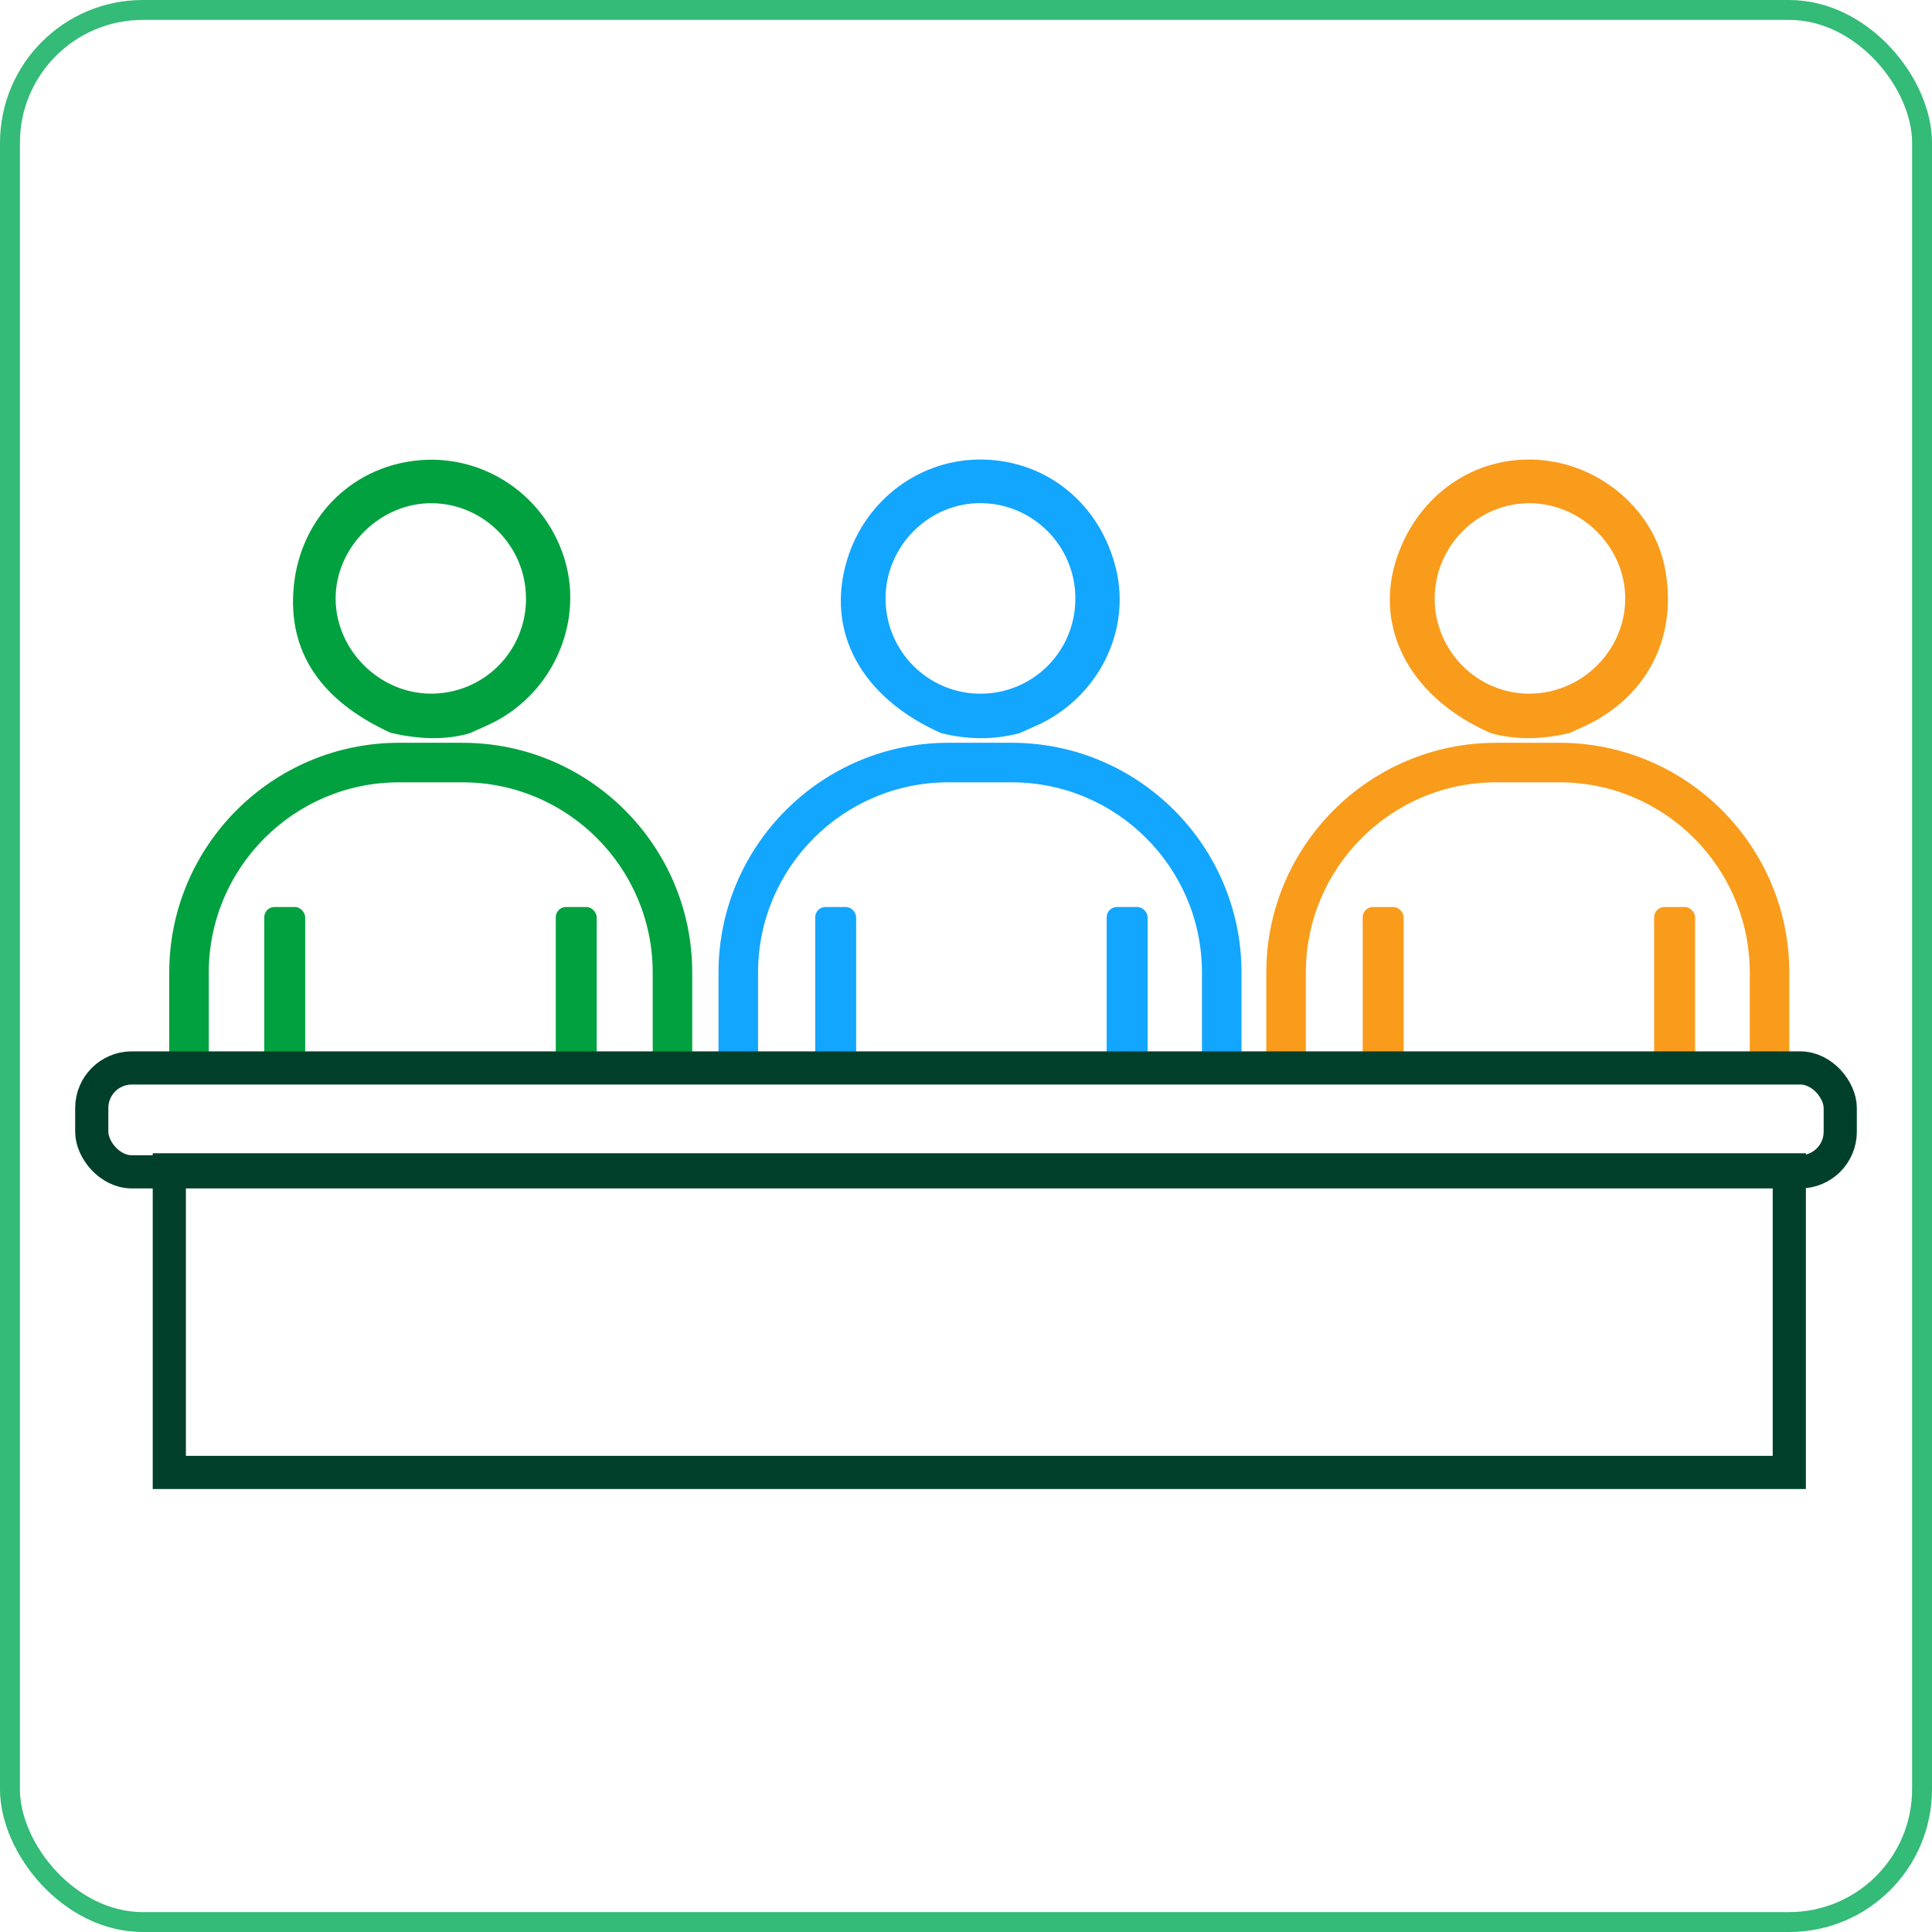
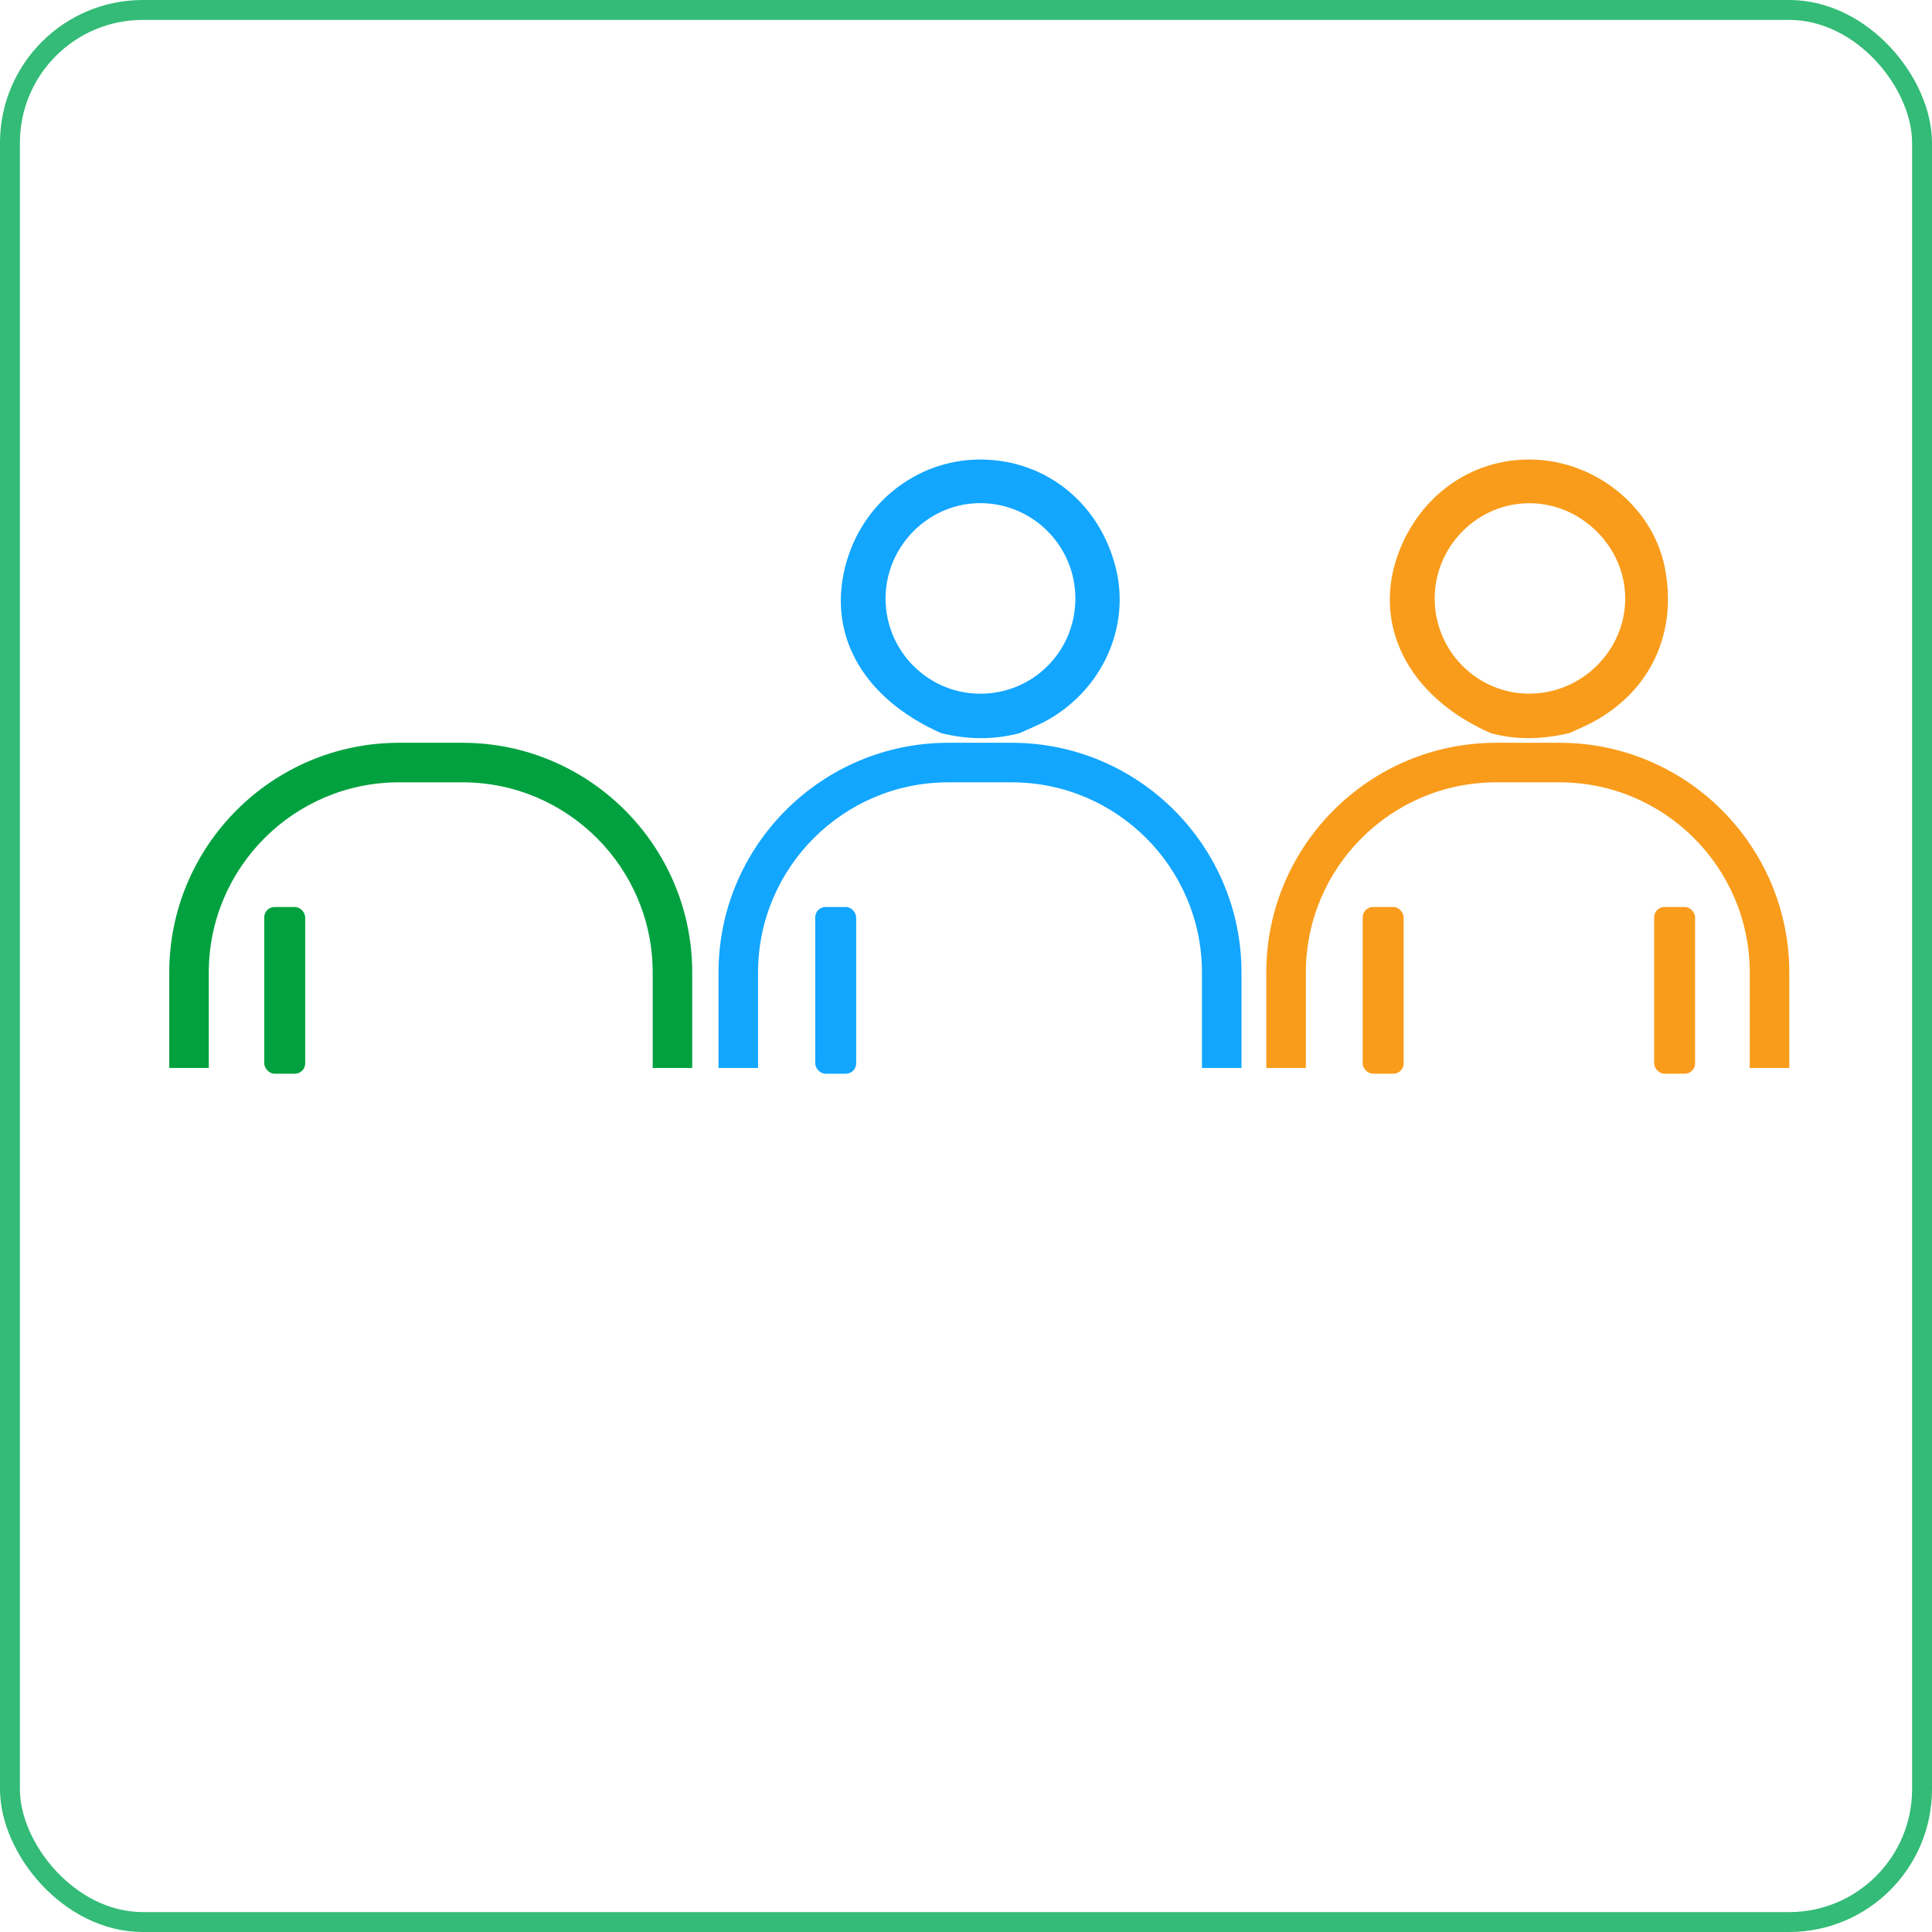
<svg xmlns="http://www.w3.org/2000/svg" id="Capa_2" data-name="Capa 2" viewBox="0 0 291.21 291.21">
  <defs>
    <style>
      .cls-1 {
        fill: #01a13f;
      }

      .cls-1, .cls-2, .cls-3 {
        stroke-width: 0px;
      }

      .cls-4 {
        stroke: #00402a;
        stroke-width: 5px;
      }

      .cls-4, .cls-5 {
        fill: none;
        stroke-miterlimit: 10;
      }

      .cls-5 {
        stroke: #3b7;
        stroke-width: 3px;
      }

      .cls-2 {
        fill: #12a6ff;
      }

      .cls-3 {
        fill: #f99c1b;
      }
    </style>
  </defs>
  <rect class="cls-5" x="1.5" y="1.5" width="288.21" height="288.21" rx="20.03" ry="20.03" />
  <g>
-     <path class="cls-1" d="M58.95,110.49c-10.69-4.89-15.61-12.3-14.67-22.1.97-10.11,8.42-17.82,18.34-18.96,9.83-1.13,19.09,4.79,22.29,14.26,3.12,9.21-.92,19.69-9.57,24.68-1.45.84-3.03,1.44-4.55,2.16-3.95,1.12-7.9.83-11.84-.05ZM79.28,90.2c0-7.82-6.31-14.24-14.1-14.35-7.83-.11-14.62,6.6-14.59,14.41.03,7.68,6.53,14.21,14.23,14.29,8.02.08,14.47-6.32,14.47-14.35Z" />
    <path class="cls-3" d="M224.73,110.52c-12.62-5.52-18.15-16.63-13.75-27.65,3.63-9.09,12.19-14.44,21.59-13.5,8.99.9,16.68,7.66,18.36,16.14,1.96,9.91-2.16,18.72-10.94,23.38-1.11.59-2.28,1.07-3.42,1.6-3.95.94-7.89,1.1-11.84.03ZM230.44,104.55c7.95.05,14.56-6.5,14.53-14.4-.03-7.69-6.53-14.2-14.27-14.3-7.93-.1-14.5,6.47-14.45,14.46.05,7.83,6.38,14.2,14.19,14.25Z" />
    <path class="cls-2" d="M141.84,110.5c-12.07-5.38-17.45-15.31-14.15-26.14,2.79-9.16,11.18-15.32,20.57-15.09,9.65.23,17.55,6.73,19.94,16.4,2.18,8.84-2.03,18.23-10.33,22.88-1.34.75-2.79,1.31-4.19,1.96-3.95,1.04-7.9.97-11.84-.01ZM162.09,90.15c-.03-7.84-6.34-14.21-14.16-14.31-7.92-.1-14.5,6.49-14.45,14.47.05,7.83,6.38,14.19,14.18,14.25,8.01.06,14.46-6.37,14.43-14.4Z" />
    <path class="cls-3" d="M269.7,160.97h-5.96v-14.38c0-15.81-12.86-28.67-28.67-28.67h-9.57c-15.81,0-28.67,12.86-28.67,28.67v14.38h-5.96v-14.38c0-19.09,15.53-34.63,34.63-34.63h9.57c19.09,0,34.63,15.53,34.63,34.63v14.38Z" />
    <path class="cls-2" d="M187.13,160.97h-5.96v-14.38c0-15.81-12.86-28.67-28.67-28.67h-9.57c-15.81,0-28.67,12.86-28.67,28.67v14.38h-5.96v-14.38c0-19.09,15.53-34.63,34.63-34.63h9.57c19.09,0,34.63,15.53,34.63,34.63v14.38Z" />
    <path class="cls-1" d="M104.34,160.97h-5.96v-14.38c0-15.81-12.86-28.67-28.67-28.67h-9.57c-15.81,0-28.67,12.86-28.67,28.67v14.38h-5.96v-14.38c0-19.09,15.53-34.63,34.63-34.63h9.57c19.09,0,34.63,15.53,34.63,34.63v14.38Z" />
    <rect class="cls-1" x="39.83" y="136.71" width="6.17" height="25.13" rx="1.55" ry="1.55" />
-     <rect class="cls-1" x="83.77" y="136.71" width="6.17" height="25.13" rx="1.55" ry="1.55" />
    <rect class="cls-2" x="122.88" y="136.71" width="6.17" height="25.13" rx="1.55" ry="1.55" />
-     <rect class="cls-2" x="166.81" y="136.71" width="6.17" height="25.13" rx="1.55" ry="1.55" />
    <rect class="cls-3" x="205.4" y="136.71" width="6.17" height="25.13" rx="1.55" ry="1.55" />
    <rect class="cls-3" x="249.33" y="136.71" width="6.17" height="25.13" rx="1.55" ry="1.55" />
-     <rect class="cls-4" x="25.52" y="176.33" width="244.18" height="45.61" />
-     <rect class="cls-4" x="13.83" y="160.97" width="263.55" height="15.66" rx="6.04" ry="6.04" />
  </g>
</svg>